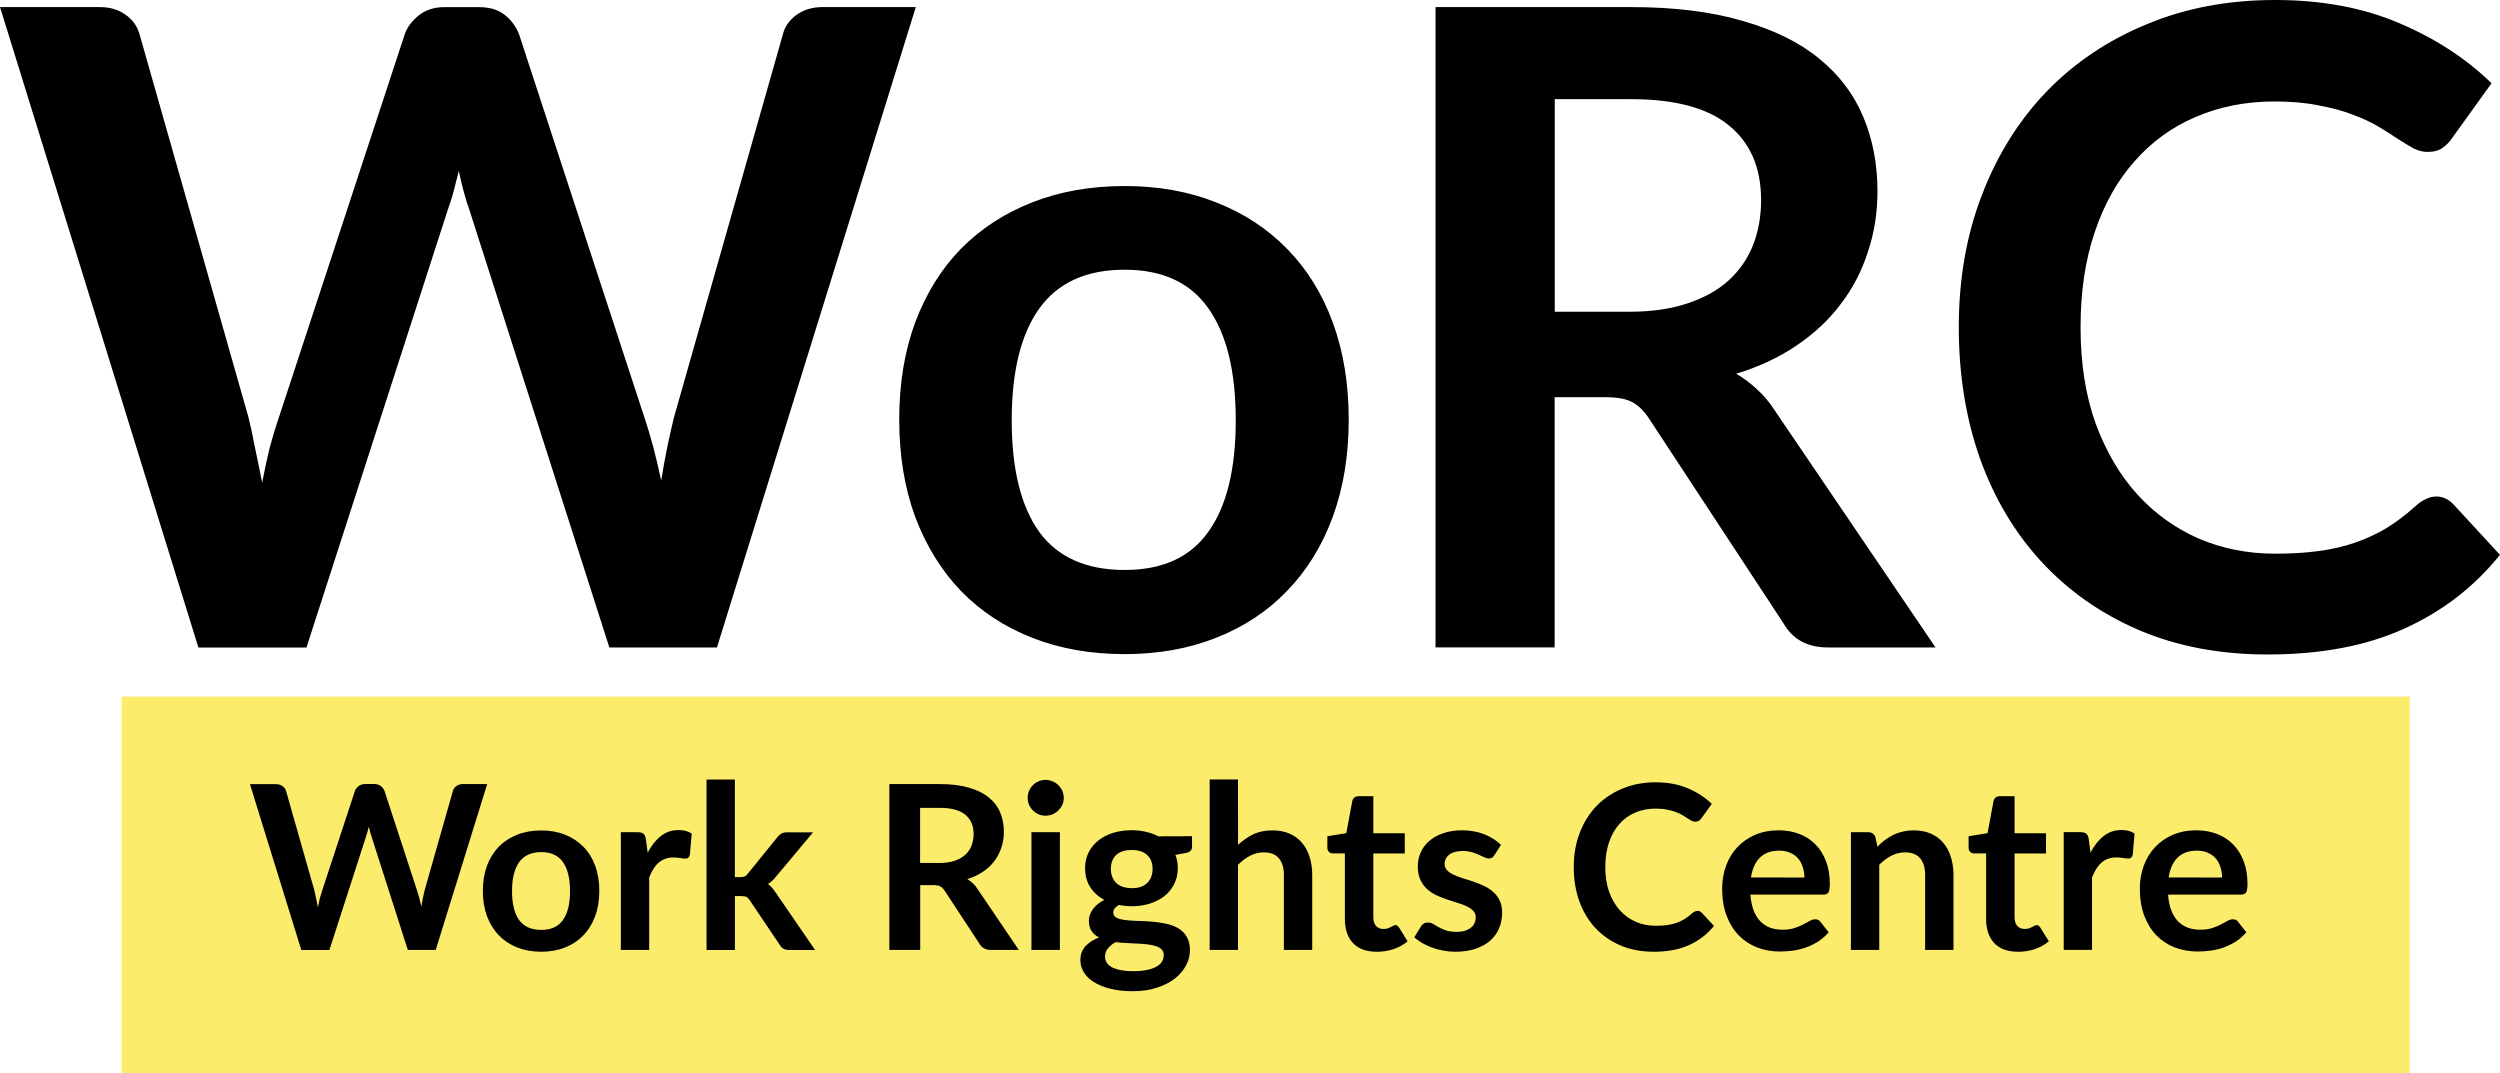
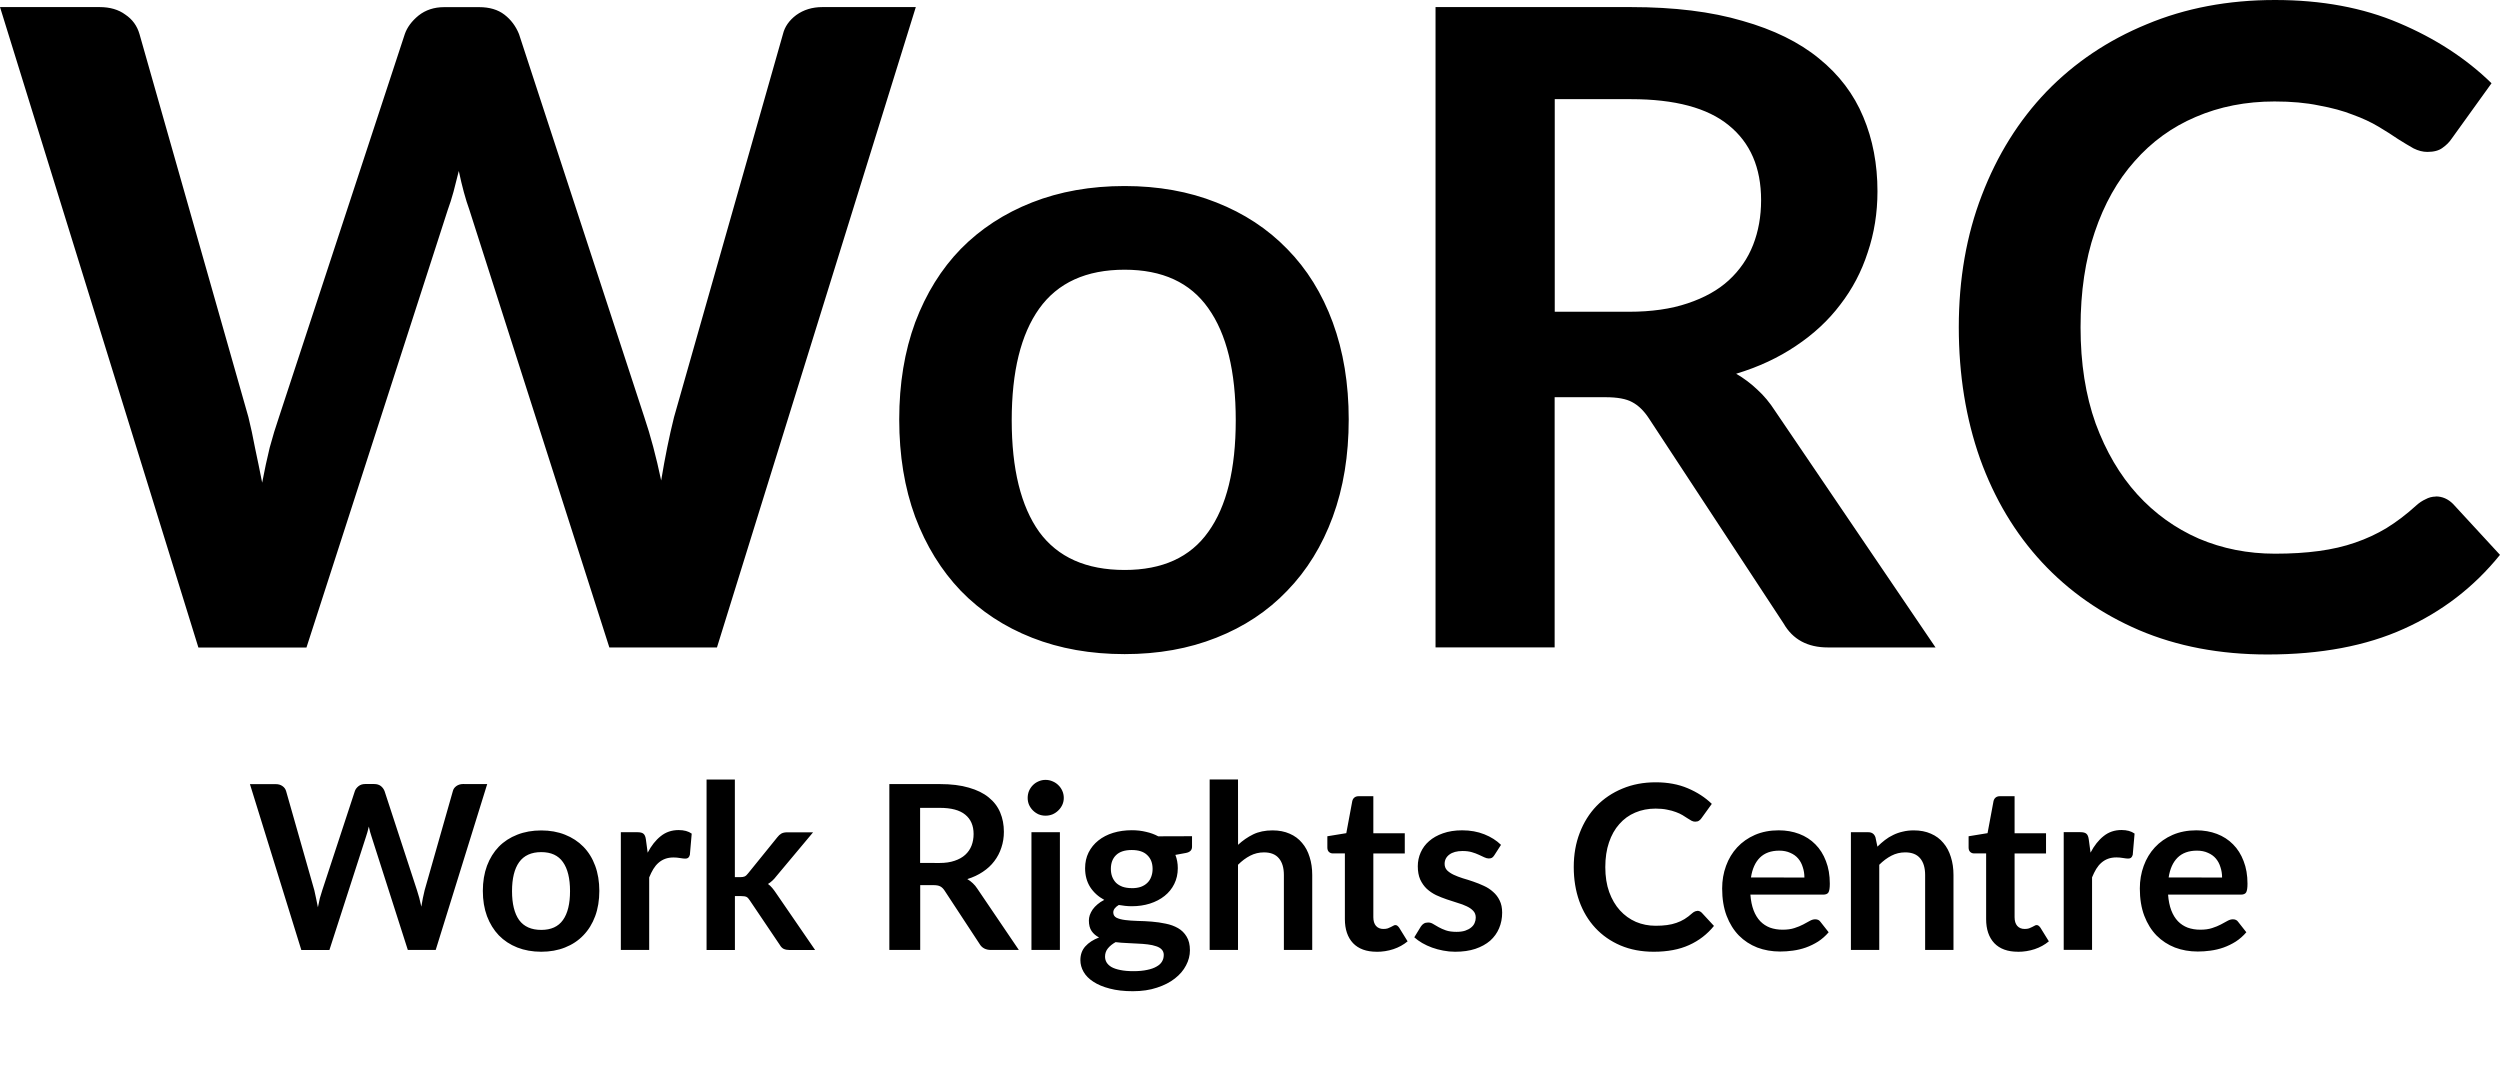
<svg xmlns="http://www.w3.org/2000/svg" width="180" height="77.279" viewBox="0 0 47.625 20.447">
-   <path d="M2.317 13.271h43.59v7.175H2.317z" fill="#fcec6b" />
  <path d="M46.402 9.457q.186 0 .329.143l.894.97q-.742.92-1.831 1.409-1.08.489-2.598.489-1.358 0-2.447-.464-1.08-.464-1.848-1.291-.768-.827-1.181-1.974-.405-1.147-.405-2.506 0-1.375.439-2.514.439-1.147 1.232-1.974.801-.827 1.907-1.282Q41.998 0 43.339 0q1.333 0 2.362.439 1.038.439 1.763 1.147l-.759 1.055q-.067.101-.177.177-.101.076-.287.076-.127 0-.262-.067-.135-.076-.295-.177-.16-.11-.371-.236-.211-.127-.489-.228-.278-.11-.65-.177-.363-.076-.844-.076-.818 0-1.502.295-.675.287-1.164.844-.489.548-.759 1.35-.27.793-.27 1.814 0 1.029.287 1.831.295.801.793 1.35.498.548 1.173.844.675.287 1.451.287.464 0 .835-.051.38-.051.692-.16.321-.11.599-.278.287-.177.565-.43.084-.076.177-.118.093-.051.194-.051zM31.034 5.939q.641 0 1.114-.16.481-.16.785-.439.312-.287.464-.675.152-.388.152-.852 0-.928-.616-1.426-.607-.498-1.864-.498h-1.451v4.049zm5.838 6.395h-2.05q-.582 0-.844-.456l-2.565-3.906q-.143-.219-.321-.312-.169-.093-.506-.093h-.97v4.766h-2.269V.135h3.72q1.24 0 2.126.262.894.253 1.459.717.574.464.844 1.114.27.641.27 1.417 0 .616-.186 1.164-.177.548-.523.995-.337.447-.844.785-.498.337-1.139.531.219.127.405.304.186.169.337.405zm-15.448-8.79q.962 0 1.746.312.793.312 1.35.886.565.574.869 1.4.304.827.304 1.848 0 1.029-.304 1.856-.304.827-.869 1.409-.557.582-1.35.894-.785.312-1.746.312-.97 0-1.763-.312-.793-.312-1.358-.894-.557-.582-.869-1.409-.304-.827-.304-1.856 0-1.021.304-1.848.312-.827.869-1.4.565-.574 1.358-.886.793-.312 1.763-.312zm0 7.314q1.08 0 1.594-.726.523-.726.523-2.126 0-1.4-.523-2.134-.515-.734-1.594-.734-1.097 0-1.628.742-.523.734-.523 2.126 0 1.392.523 2.126.531.726 1.628.726zM17.446.135l-3.788 12.199h-2.05L8.942 3.999q-.11-.304-.202-.742-.051.211-.101.397-.051.186-.11.346l-2.691 8.335H3.779L0 .135h1.898q.295 0 .489.143.202.135.27.371l2.075 7.297q.067.27.127.591.067.312.135.658.067-.354.143-.666.084-.312.177-.582L7.711.65q.067-.194.262-.354.202-.16.489-.16h.666q.295 0 .481.143.186.143.278.371l2.387 7.297q.177.523.321 1.206.11-.666.245-1.206L14.915.65q.051-.211.253-.363.211-.152.498-.152zm24.885 16.582q0-.105-.031-.197-.028-.094-.087-.164-.059-.07-.151-.109-.09-.042-.21-.042-.234 0-.369.133-.133.133-.17.378zm-1.029.326q.013.173.061.299.048.125.127.208.079.081.186.122.109.039.24.039.131 0 .225-.031.096-.031.166-.068.072-.037.125-.068.055-.031.105-.031.068 0 .101.05l.155.197q-.09.105-.201.177-.111.07-.234.114-.12.042-.247.059-.125.017-.243.017-.234 0-.435-.076-.201-.079-.35-.229-.149-.153-.234-.376-.085-.225-.085-.52 0-.229.074-.431.074-.203.212-.352.14-.151.339-.238.201-.087.452-.087.212 0 .391.068.179.068.308.199.129.129.201.319.074.188.074.431 0 .122-.026.166-.026.042-.101.042zm-1.477-.8q.105-.201.249-.315.144-.116.341-.116.155 0 .249.068l-.035.404q-.011.039-.033.057-.02.015-.055.015-.033 0-.098-.011-.063-.011-.125-.011-.09 0-.16.026-.07.026-.127.076-.055.048-.098.118-.042.07-.079.16v1.381h-.54v-2.242h.317q.083 0 .116.031.033.028.044.105zm-1.384 1.888q-.293 0-.45-.164-.155-.166-.155-.457v-1.252h-.229q-.044 0-.074-.028-.031-.028-.031-.085v-.214l.361-.059.114-.612q.011-.044.042-.068.031-.024.079-.024h.28v.706h.599v.385h-.599v1.215q0 .105.05.164.052.059.142.059.05 0 .083-.011.035-.013.059-.026.026-.013.046-.024.02-.013.039-.013.024 0 .039.013.015.011.033.035l.162.262q-.118.098-.271.149-.153.05-.317.05zm-2.676-2.002q.068-.068.142-.125.076-.059.16-.098.085-.042.181-.063.096-.024.21-.024.184 0 .326.063.142.061.236.175.096.111.144.269.05.155.05.343v1.427h-.54v-1.427q0-.205-.094-.317-.094-.114-.286-.114-.14 0-.262.063-.122.063-.232.173v1.622h-.54v-2.242h.33q.105 0 .138.098zm-1.391.588q0-.105-.031-.197-.028-.094-.087-.164-.059-.07-.151-.109-.09-.042-.21-.042-.234 0-.369.133-.133.133-.17.378zm-1.029.326q.013.173.061.299.048.125.127.208.079.081.186.122.109.039.24.039.131 0 .225-.031.096-.031.166-.068.072-.037.125-.068.055-.031.105-.031.068 0 .101.05l.155.197q-.09.105-.201.177-.111.07-.234.114-.12.042-.247.059-.125.017-.243.017-.234 0-.435-.076-.201-.079-.35-.229-.149-.153-.234-.376-.085-.225-.085-.52 0-.229.074-.431.074-.203.212-.352.14-.151.339-.238.201-.087.452-.087.212 0 .391.068.179.068.308.199.129.129.201.319.074.188.074.431 0 .122-.026.166-.026.042-.101.042zm-1.011.308q.048 0 .085.037l.232.251q-.192.238-.474.365-.28.127-.673.127-.352 0-.634-.12-.28-.12-.479-.334-.199-.214-.306-.511-.105-.297-.105-.649 0-.356.114-.651.114-.297.319-.511.208-.214.494-.332.286-.12.634-.12.345 0 .612.114.269.114.457.297l-.197.273q-.017.026-.046.046-.026.02-.074.02-.033 0-.068-.017-.035-.02-.076-.046-.042-.028-.096-.061-.055-.033-.127-.059-.072-.028-.168-.046-.094-.02-.219-.02-.212 0-.389.076-.175.074-.302.219-.127.142-.197.35-.07.205-.07.47 0 .267.074.474.076.208.205.35.129.142.304.219.175.074.376.074.12 0 .216-.013.098-.013.179-.042.083-.028.155-.072.074-.046.146-.111.022-.02.046-.031.024-.013.05-.013zm-3.866-1.06q-.022.035-.046.05-.024.013-.061.013-.039 0-.085-.022-.044-.022-.103-.048-.059-.028-.135-.05-.074-.022-.177-.022-.16 0-.251.068-.09.068-.09.177 0 .072.046.122.048.048.125.085.079.037.177.068.098.028.199.063.103.035.201.081.098.044.175.114.079.068.125.164.048.096.048.232 0 .162-.059.299-.057.135-.17.236-.114.098-.282.155-.166.055-.385.055-.116 0-.227-.022-.109-.02-.212-.057-.101-.037-.188-.087-.085-.05-.151-.109l.125-.205q.024-.037.057-.057.033-.02.083-.02.05 0 .094.028.046.028.105.061.059.033.138.061.081.028.203.028.096 0 .164-.022.07-.024.114-.061.046-.037.066-.085.022-.05.022-.103 0-.079-.048-.129-.046-.05-.125-.087-.076-.037-.177-.066-.098-.031-.203-.066-.103-.035-.203-.081-.098-.048-.177-.12-.076-.072-.125-.177-.046-.105-.046-.253 0-.138.055-.262.055-.125.16-.216.107-.094.264-.149.16-.057.367-.057.232 0 .422.076.19.076.317.201zm-2.243 1.84q-.293 0-.45-.164-.155-.166-.155-.457v-1.252h-.229q-.044 0-.074-.028-.031-.028-.031-.085v-.214l.361-.059.114-.612q.011-.044.042-.068.031-.024.079-.024h.28v.706h.599v.385h-.599v1.215q0 .105.05.164.052.059.142.059.05 0 .083-.011.035-.013.059-.026.026-.013.046-.024.02-.013.039-.013.024 0 .039.013.015.011.033.035l.162.262q-.118.098-.271.149-.153.05-.317.05zm-2.64-2.037q.131-.122.288-.199.157-.076.369-.076.184 0 .326.063.142.061.236.175.096.111.144.269.05.155.05.343v1.427h-.54v-1.427q0-.205-.094-.317-.094-.114-.286-.114-.14 0-.262.063-.122.063-.232.173v1.622h-.54v-3.247h.54zm-2.025.826q.101 0 .175-.026.074-.028.122-.076.05-.048.074-.116.026-.068.026-.149 0-.166-.101-.262-.098-.098-.297-.098-.199 0-.299.098-.098.096-.098.262 0 .079.024.146.026.068.074.118.05.048.125.076.076.026.175.026zm.61 1.276q0-.066-.039-.107-.039-.042-.107-.063-.068-.024-.16-.035-.09-.011-.192-.015-.101-.007-.21-.011-.107-.004-.21-.017-.09.05-.146.118-.055.068-.055.157 0 .059.028.109.031.052.094.09.066.037.168.057.103.022.251.022.151 0 .26-.024.109-.022.179-.063.072-.039.105-.096.033-.055.033-.12zm.538-2.266v.201q0 .096-.116.118l-.201.037q.046.116.046.253 0 .166-.068.302-.066.133-.184.227-.118.094-.28.146-.16.05-.345.05-.066 0-.127-.007-.061-.007-.12-.017-.105.063-.105.142 0 .068.061.101.063.031.166.044.103.013.234.017.131.002.269.013.138.011.269.039.131.026.234.085.103.059.164.162.063.101.063.26 0 .149-.074.288-.072.14-.212.249-.138.109-.341.175-.201.068-.459.068-.253 0-.441-.05-.188-.048-.313-.131-.125-.081-.186-.188-.061-.107-.061-.223 0-.157.094-.262.096-.107.262-.17-.09-.046-.142-.122-.052-.076-.052-.201 0-.05.017-.103.02-.055.055-.107.037-.052.092-.098.055-.048.129-.085-.17-.092-.269-.245-.096-.153-.096-.358 0-.166.066-.299.068-.135.186-.229.12-.096.282-.146.164-.05.356-.05.144 0 .271.031.127.028.232.085zm-2.517-.076v2.242h-.542v-2.242zm.074-.653q0 .07-.028.131-.028.061-.076.107-.046.046-.109.074-.063.026-.135.026-.07 0-.133-.026-.061-.028-.107-.074-.046-.046-.074-.107-.026-.061-.026-.131 0-.072.026-.135.028-.063.074-.109.046-.046.107-.072.063-.028.133-.028.072 0 .135.028.063.026.109.072.048.046.076.109.028.063.028.135zm-2.368 1.239q.166 0 .288-.042.125-.042.203-.114.081-.074.12-.175.039-.101.039-.221 0-.24-.16-.369-.157-.129-.483-.129h-.376v1.049zm1.512 1.657h-.531q-.151 0-.219-.118l-.664-1.012q-.037-.057-.083-.081-.044-.024-.131-.024h-.251v1.235h-.588v-3.16h.964q.321 0 .551.068.232.066.378.186.149.12.219.288.07.166.07.367 0 .16-.048.302-.046.142-.135.258-.087.116-.219.203-.129.087-.295.138.057.033.105.079.048.044.087.105zm-5.41-3.247v1.86h.101q.055 0 .085-.013.033-.015.066-.059l.557-.688q.035-.046.076-.07.044-.024.111-.024h.494l-.697.833q-.074.098-.162.151.046.033.081.076.037.044.07.094l.747 1.088h-.487q-.063 0-.109-.02-.046-.022-.076-.076l-.573-.85q-.031-.05-.063-.066-.033-.015-.098-.015h-.122v1.027h-.54v-3.247zm-1.661 1.394q.105-.201.249-.315.144-.116.341-.116.155 0 .249.068l-.035.404q-.011.039-.033.057-.02.015-.055.015-.033 0-.098-.011-.063-.011-.125-.011-.09 0-.16.026-.07.026-.127.076-.055.048-.098.118-.042.07-.079.16v1.381h-.54v-2.242h.317q.083 0 .116.031.033.028.044.105zm-2.027-.424q.249 0 .452.081.205.081.35.229.146.149.225.363.079.214.079.479 0 .267-.079.481-.079.214-.225.365-.144.151-.35.232-.203.081-.452.081-.251 0-.457-.081-.205-.081-.352-.232-.144-.151-.225-.365-.079-.214-.079-.481 0-.264.079-.479.081-.214.225-.363.146-.149.352-.229.205-.081.457-.081zm0 1.895q.28 0 .413-.188.135-.188.135-.551 0-.363-.135-.553-.133-.19-.413-.19-.284 0-.422.192-.135.19-.135.551 0 .361.135.551.138.188.422.188zm-1.03-2.778l-.981 3.16h-.531l-.691-2.159q-.028-.079-.052-.192-.013.055-.026.103-.013.048-.028.09l-.697 2.159H5.74l-.979-3.16h.492q.076 0 .127.037.052.035.07.096l.538 1.89q.017.07.033.153.017.081.035.17.017-.092.037-.173.022-.081.046-.151l.621-1.89q.017-.05.068-.092.052-.042.127-.042h.173q.076 0 .125.037.048.037.072.096l.618 1.89q.046.135.083.313.028-.173.063-.313l.538-1.89q.013-.055.066-.094.055-.039.129-.039z" />
</svg>